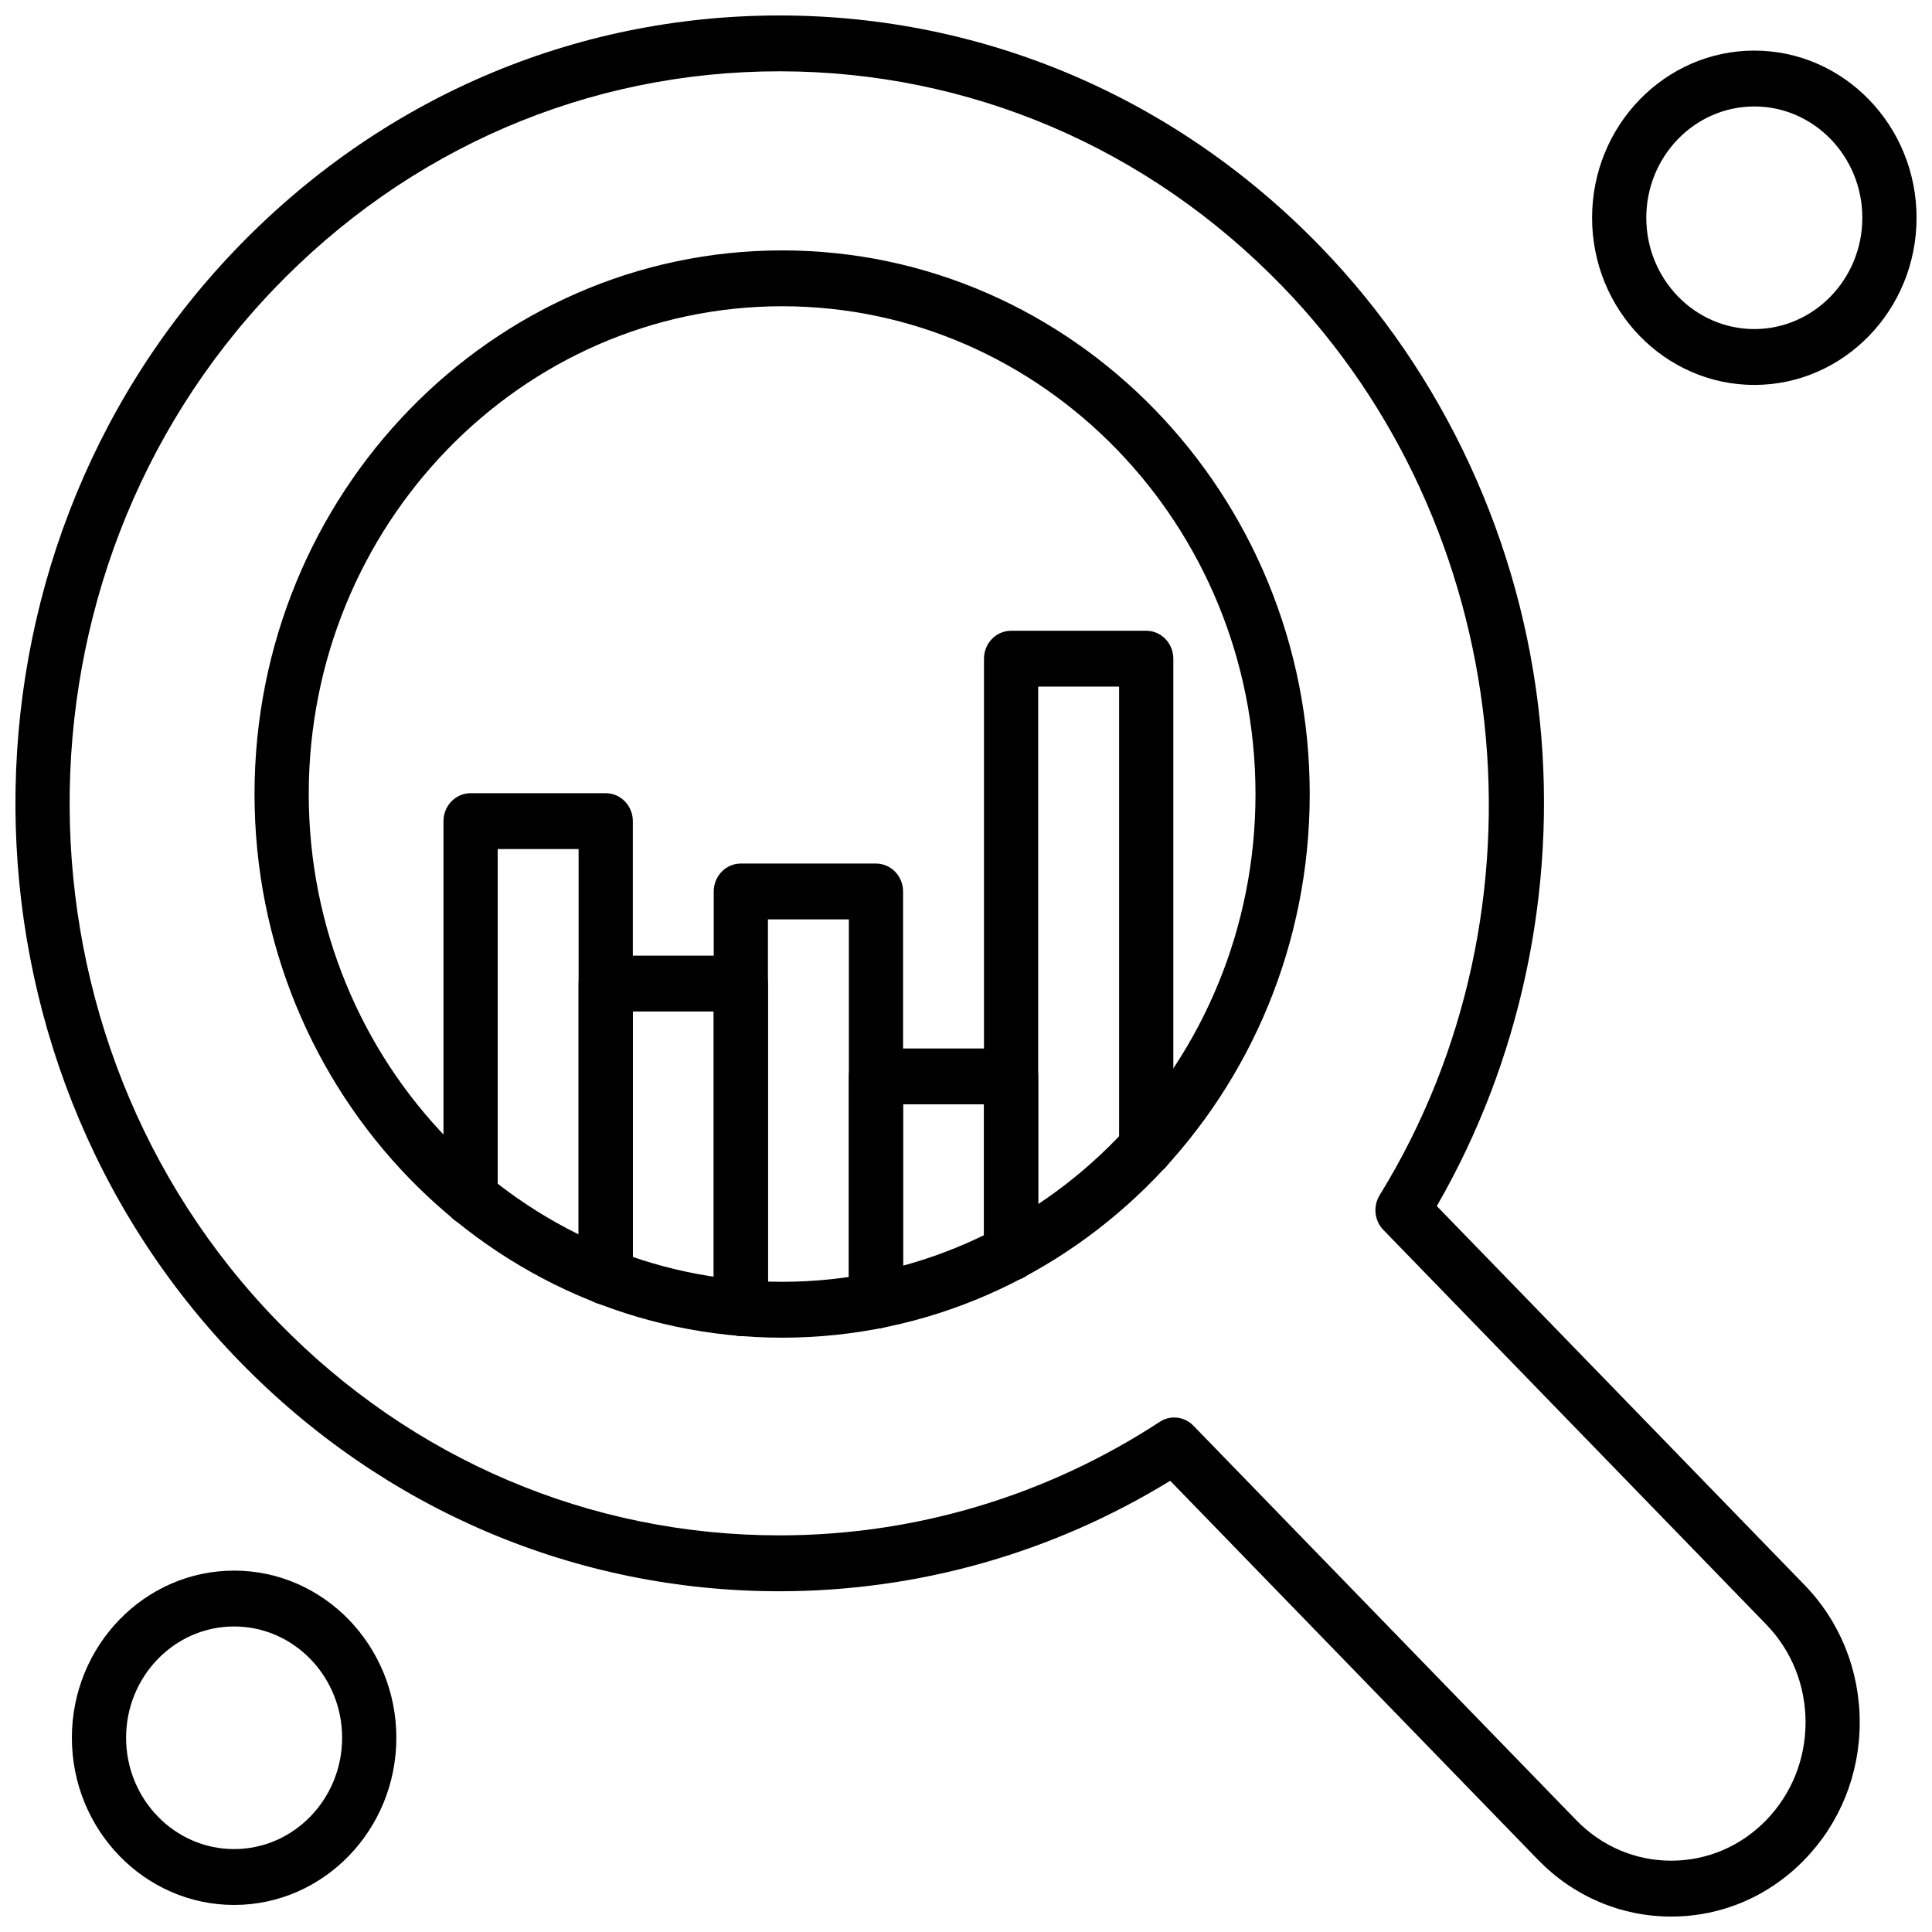
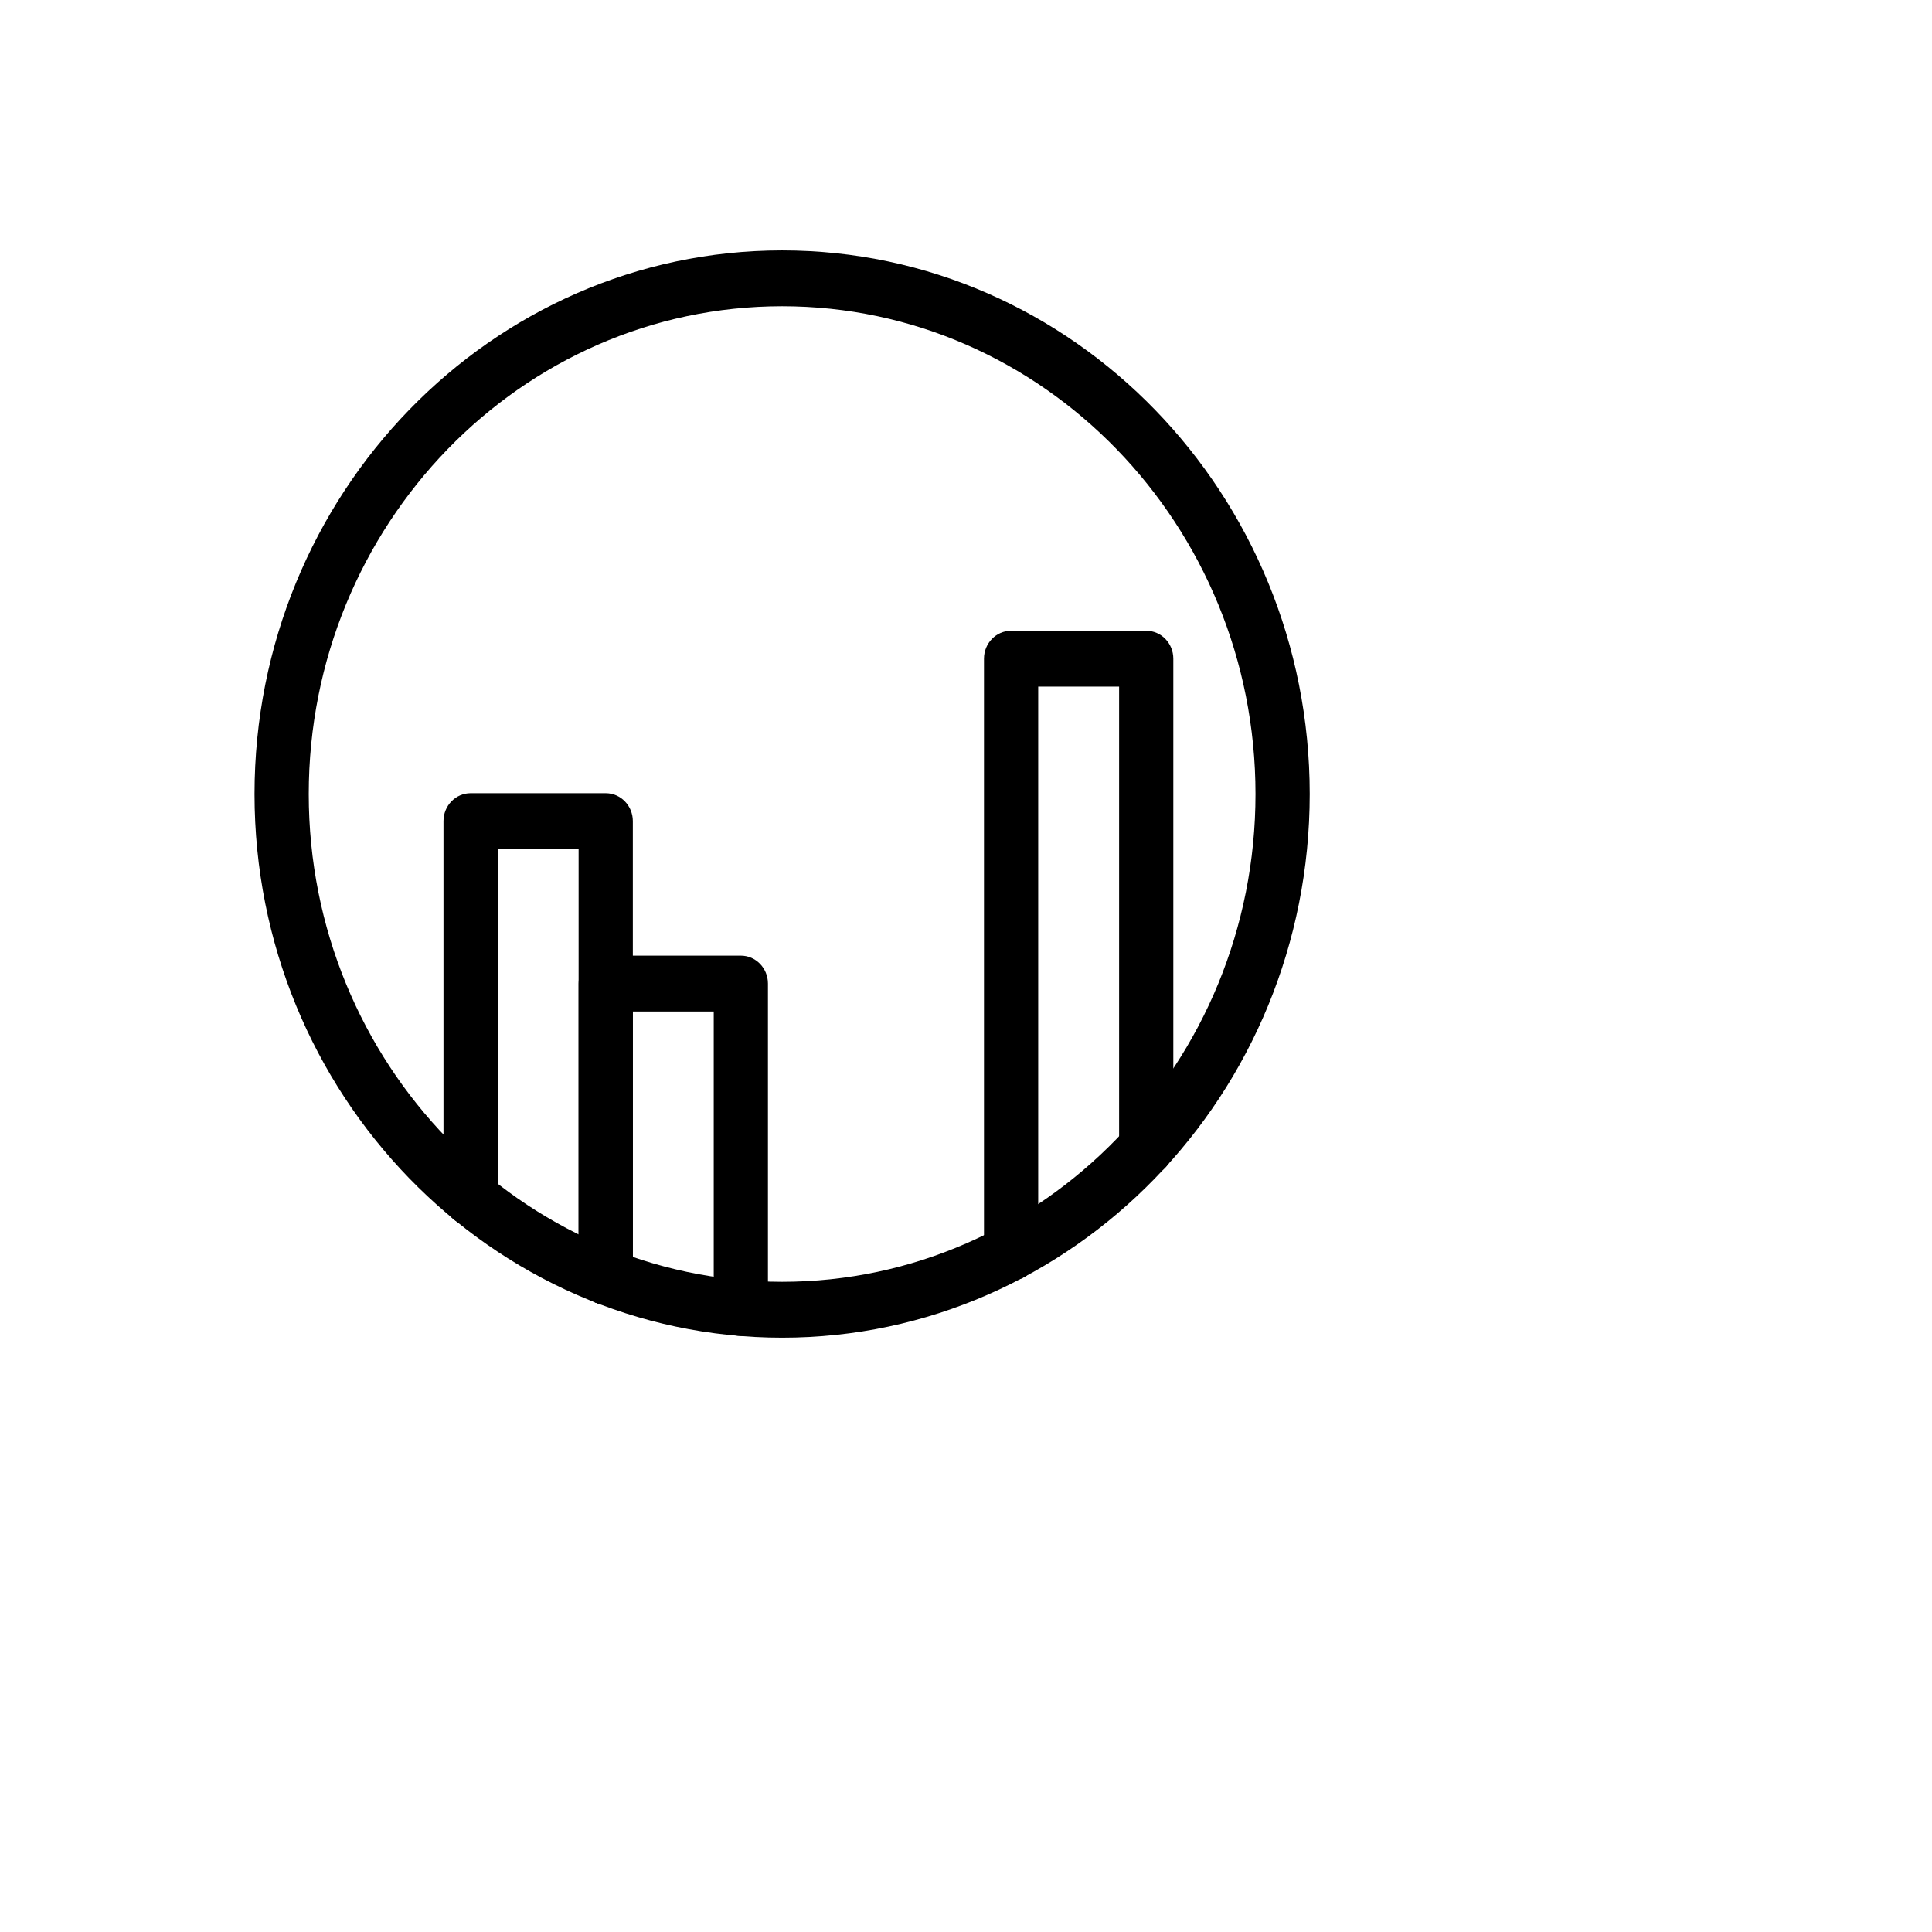
<svg xmlns="http://www.w3.org/2000/svg" width="800px" height="800px" version="1.1" viewBox="144 144 512 512">
  <defs>
    <clipPath id="b">
-       <path d="m148.09 148.09h488.91v503.81h-488.91z" />
-     </clipPath>
+       </clipPath>
    <clipPath id="a">
-       <path d="m565 157h86.902v90h-86.902z" />
-     </clipPath>
+       </clipPath>
  </defs>
  <path d="m304.52 489.75c-3.969 0-7.184-3.312-7.184-7.402v-113.34h-21.441v92.375c0 4.09-3.215 7.402-7.184 7.402-3.965 0-7.184-3.312-7.184-7.402v-99.777c0-4.086 3.219-7.402 7.184-7.402h35.812c3.965 0 7.184 3.316 7.184 7.402v120.75c0 4.09-3.219 7.402-7.184 7.402z" fill-rule="evenodd" />
  <path d="m340.33 498.03c-3.965 0-7.184-3.312-7.184-7.402v-78.57h-21.441v70.293c0 4.09-3.219 7.402-7.184 7.402-3.969 0-7.184-3.312-7.184-7.402v-77.695c0-4.086 3.219-7.402 7.184-7.402h35.809c3.965 0 7.184 3.316 7.184 7.402v85.973c0 4.09-3.219 7.402-7.184 7.402z" fill-rule="evenodd" />
-   <path d="m340.33 498.03c-3.965 0-7.184-3.312-7.184-7.402v-110.38c0-4.086 3.219-7.402 7.184-7.402h35.809c3.965 0 7.184 3.316 7.184 7.402v108.43c0 4.09-3.219 7.402-7.184 7.402s-7.184-3.312-7.184-7.402v-101.03h-21.441v102.97c0 4.09-3.219 7.402-7.184 7.402z" fill-rule="evenodd" />
-   <path d="m376.14 496.09c-3.965 0-7.184-3.312-7.184-7.402v-59.43c0-4.086 3.219-7.402 7.184-7.402h35.809c3.965 0 7.184 3.316 7.184 7.402v46.723c0 4.09-3.219 7.402-7.184 7.402s-7.184-3.312-7.184-7.402v-39.324h-21.441v52.027c0 4.09-3.215 7.402-7.184 7.402z" fill-rule="evenodd" />
  <path d="m411.95 483.38c-3.965 0-7.184-3.312-7.184-7.402v-157.42c0-4.086 3.219-7.402 7.184-7.402h35.809c3.969 0 7.184 3.316 7.184 7.402v129.62c0 4.09-3.215 7.402-7.184 7.402s-7.184-3.312-7.184-7.402v-122.22h-21.441v150.02c0 4.09-3.219 7.402-7.184 7.402z" fill-rule="evenodd" />
  <path d="m351.27 498.5c-77.094 0-139.82-64.629-139.82-144.07 0-79.441 62.723-144.07 139.82-144.07s139.82 64.629 139.82 144.07c0 79.441-62.723 144.07-139.82 144.07zm0-273.34c-69.172 0-125.45 57.988-125.45 129.27 0 71.277 56.277 129.26 125.45 129.26s125.45-57.988 125.45-129.26c0-71.277-56.277-129.27-125.45-129.27z" fill-rule="evenodd" />
  <g clip-path="url(#b)">
    <path d="m586.89 651.91c-13.344 0-25.891-5.356-35.328-15.078l-97.445-100.41c-31.25 19.176-66.934 29.277-103.58 29.277-53.926 0-104.68-21.578-142.9-60.766-78.797-80.781-79.477-212.89-1.516-294.49 38.41-40.203 89.703-62.344 144.43-62.344 54.129 0 105.02 21.719 143.29 61.16 32.766 33.762 53.453 78.457 58.246 125.86 4.527 44.727-5.16 90.117-27.32 128.5l97.445 100.41c9.438 9.723 14.633 22.648 14.633 36.402 0 13.75-5.195 26.68-14.633 36.402-9.434 9.723-21.98 15.078-35.328 15.078zm-131.71-132.26c1.855 0 3.695 0.738 5.082 2.168l101.46 104.54c6.723 6.926 15.66 10.742 25.172 10.742 9.508 0 18.445-3.816 25.172-10.742 6.723-6.93 10.426-16.137 10.426-25.934s-3.703-19.008-10.426-25.934l-101.46-104.55c-2.379-2.449-2.789-6.273-0.984-9.203 46.801-75.949 35.895-177.32-25.934-241.02-35.562-36.641-82.84-56.82-133.13-56.82-50.848 0-98.504 20.57-134.19 57.926-72.434 75.816-71.801 198.56 1.41 273.61 35.512 36.406 82.664 56.457 132.77 56.457 35.852 0 70.707-10.406 100.8-30.09 1.184-0.773 2.519-1.152 3.848-1.152z" fill-rule="evenodd" />
  </g>
  <g clip-path="url(#a)">
    <path d="m608.91 246.01c-23.707 0-42.992-19.875-42.992-44.301s19.285-44.301 42.992-44.301c23.707 0 42.996 19.875 42.996 44.301 0 24.43-19.285 44.301-42.996 44.301zm0-73.797c-15.785 0-28.625 13.23-28.625 29.496s12.84 29.496 28.625 29.496 28.625-13.23 28.625-29.496-12.84-29.496-28.625-29.496z" fill-rule="evenodd" />
  </g>
-   <path d="m206.04 648.83c-23.707 0-42.992-19.875-42.992-44.301s19.285-44.301 42.992-44.301 42.996 19.875 42.996 44.301c0 24.43-19.289 44.301-42.996 44.301zm0-73.801c-15.785 0-28.625 13.234-28.625 29.496 0 16.266 12.84 29.5 28.625 29.5 15.785 0 28.625-13.234 28.625-29.5s-12.844-29.496-28.625-29.496z" fill-rule="evenodd" />
</svg>